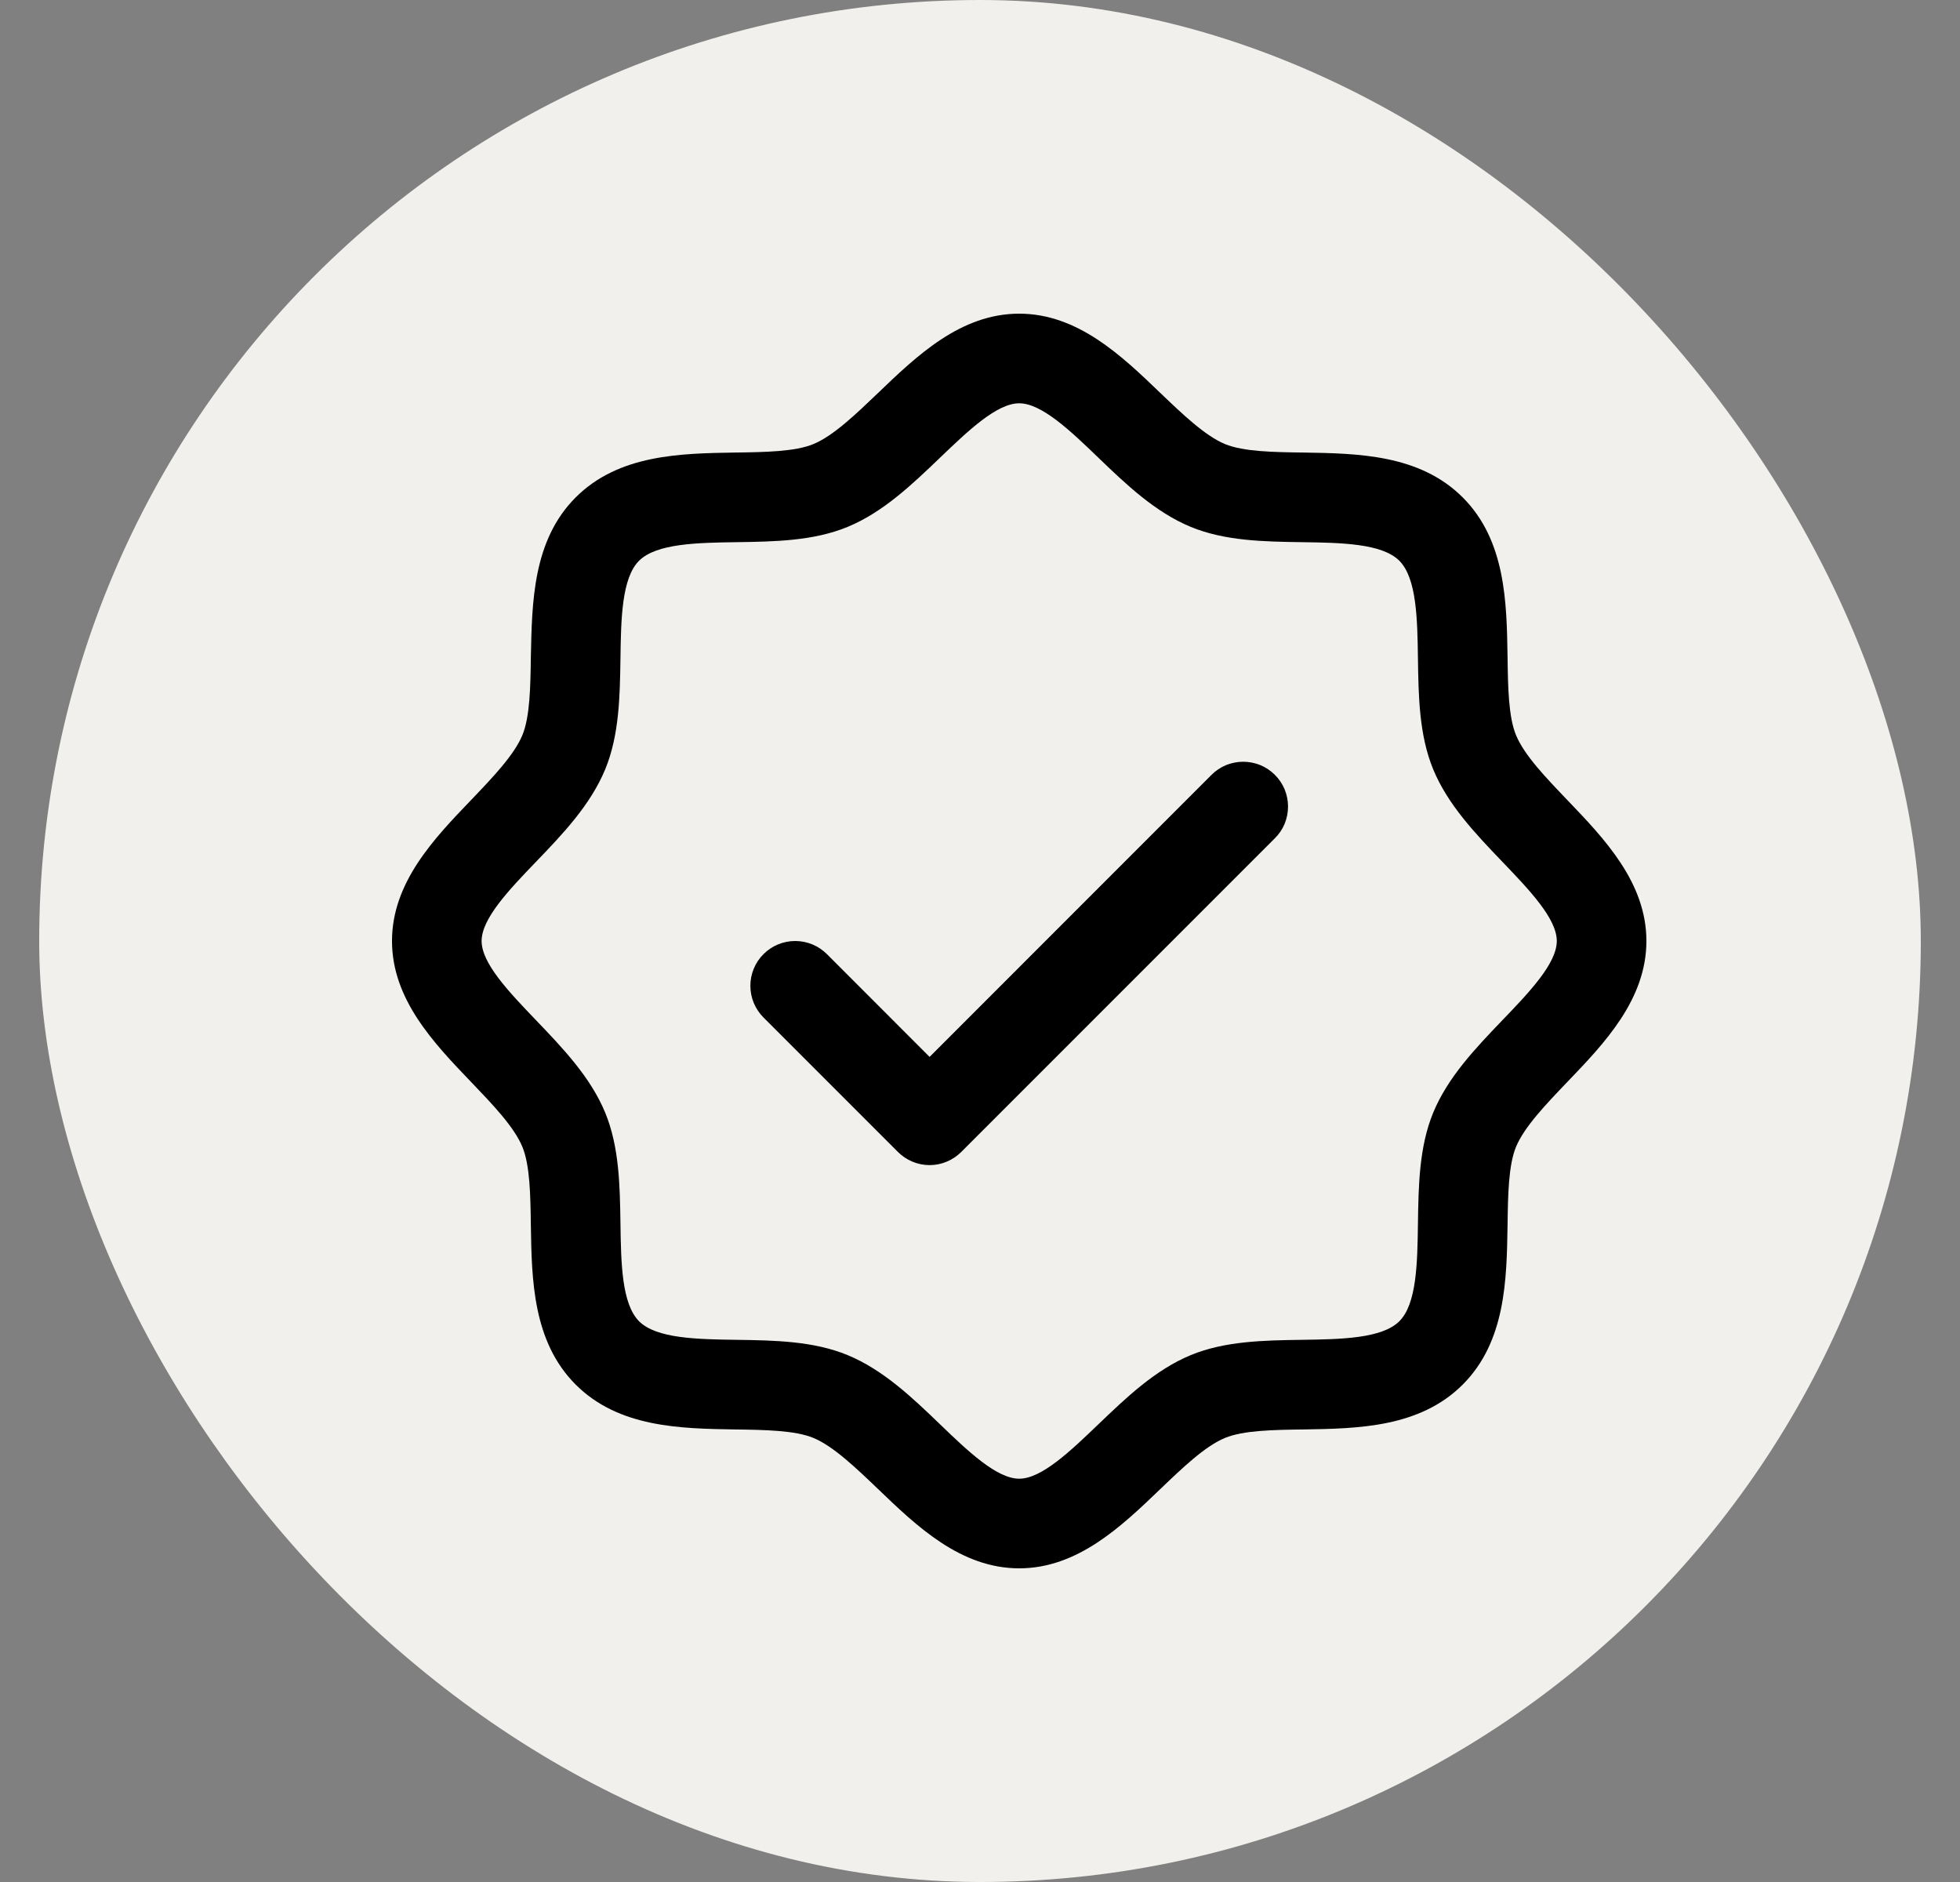
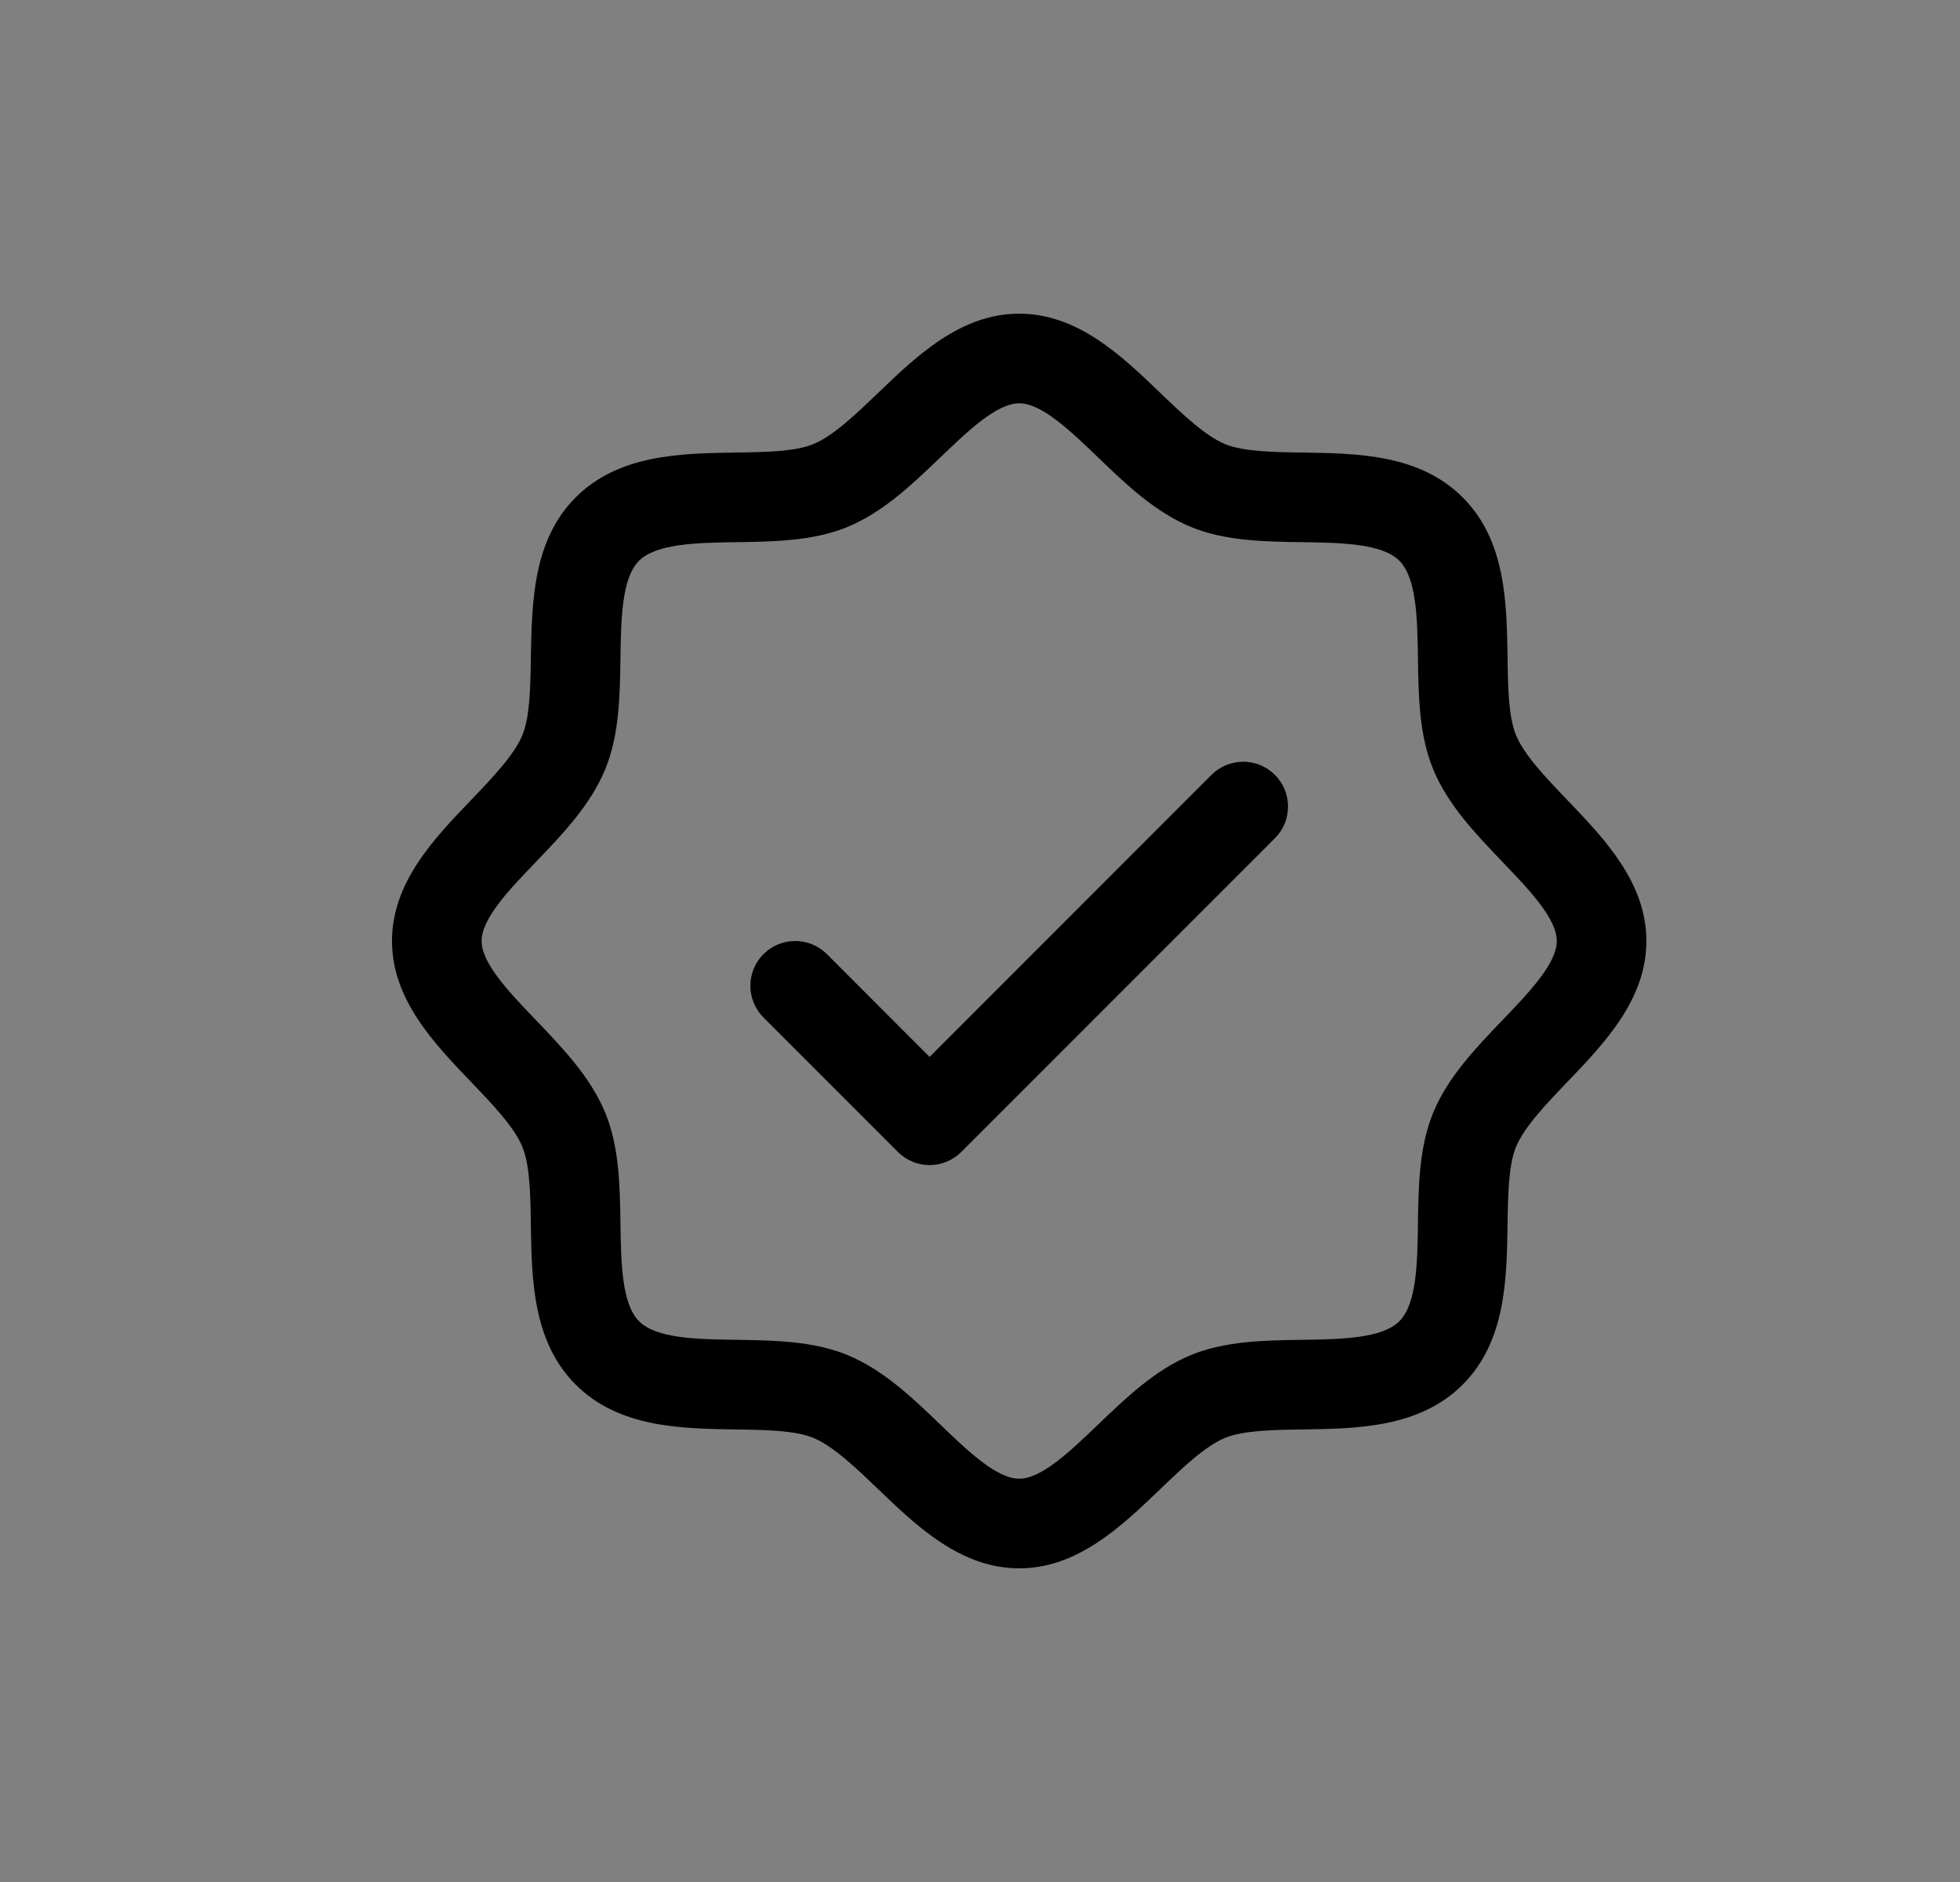
<svg xmlns="http://www.w3.org/2000/svg" fill="none" viewBox="0 0 25 24" height="24" width="25">
  <rect x="0" y="0" width="25" height="24" fill="#808080" stroke="none" />
  <g id="Icon">
-     <rect fill="#F1F0EC" rx="12" height="24" width="24" x="0.5" />
    <path fill="black" d="M19.99 10.201C19.721 9.92 19.442 9.63 19.337 9.375C19.24 9.141 19.234 8.754 19.229 8.379C19.218 7.682 19.206 6.892 18.657 6.343C18.108 5.794 17.318 5.782 16.621 5.771C16.246 5.766 15.859 5.76 15.625 5.663C15.371 5.558 15.08 5.279 14.799 5.01C14.306 4.536 13.746 4 13 4C12.254 4 11.695 4.536 11.201 5.01C10.92 5.279 10.63 5.558 10.375 5.663C10.143 5.76 9.754 5.766 9.379 5.771C8.682 5.782 7.892 5.794 7.343 6.343C6.794 6.892 6.786 7.682 6.771 8.379C6.766 8.754 6.76 9.141 6.663 9.375C6.558 9.629 6.279 9.92 6.01 10.201C5.536 10.694 5 11.254 5 12C5 12.746 5.536 13.305 6.01 13.799C6.279 14.08 6.558 14.37 6.663 14.625C6.76 14.859 6.766 15.246 6.771 15.621C6.782 16.318 6.794 17.108 7.343 17.657C7.892 18.206 8.682 18.218 9.379 18.229C9.754 18.234 10.141 18.24 10.375 18.337C10.629 18.442 10.92 18.721 11.201 18.99C11.694 19.464 12.254 20 13 20C13.746 20 14.305 19.464 14.799 18.99C15.08 18.721 15.37 18.442 15.625 18.337C15.859 18.24 16.246 18.234 16.621 18.229C17.318 18.218 18.108 18.206 18.657 17.657C19.206 17.108 19.218 16.318 19.229 15.621C19.234 15.246 19.24 14.859 19.337 14.625C19.442 14.371 19.721 14.08 19.99 13.799C20.464 13.306 21 12.746 21 12C21 11.254 20.464 10.695 19.99 10.201ZM19.165 13.008C18.823 13.365 18.469 13.734 18.281 14.188C18.101 14.624 18.093 15.121 18.086 15.604C18.079 16.104 18.071 16.627 17.849 16.849C17.626 17.07 17.106 17.079 16.604 17.086C16.121 17.093 15.624 17.101 15.188 17.281C14.734 17.469 14.365 17.823 14.008 18.165C13.651 18.507 13.286 18.857 13 18.857C12.714 18.857 12.346 18.506 11.992 18.165C11.638 17.824 11.266 17.469 10.812 17.281C10.376 17.101 9.879 17.093 9.396 17.086C8.896 17.079 8.373 17.071 8.151 16.849C7.93 16.626 7.921 16.106 7.914 15.604C7.907 15.121 7.899 14.624 7.719 14.188C7.531 13.734 7.177 13.365 6.835 13.008C6.493 12.651 6.143 12.286 6.143 12C6.143 11.714 6.494 11.346 6.835 10.992C7.176 10.638 7.531 10.266 7.719 9.812C7.899 9.376 7.907 8.879 7.914 8.396C7.921 7.896 7.929 7.373 8.151 7.151C8.374 6.93 8.894 6.921 9.396 6.914C9.879 6.907 10.376 6.899 10.812 6.719C11.266 6.531 11.635 6.177 11.992 5.835C12.349 5.493 12.714 5.143 13 5.143C13.286 5.143 13.654 5.494 14.008 5.835C14.362 6.176 14.734 6.531 15.188 6.719C15.624 6.899 16.121 6.907 16.604 6.914C17.104 6.921 17.627 6.929 17.849 7.151C18.07 7.374 18.079 7.894 18.086 8.396C18.093 8.879 18.101 9.376 18.281 9.812C18.469 10.266 18.823 10.635 19.165 10.992C19.507 11.349 19.857 11.714 19.857 12C19.857 12.286 19.506 12.654 19.165 13.008ZM16.261 9.881C16.315 9.934 16.357 9.998 16.386 10.067C16.414 10.136 16.429 10.211 16.429 10.286C16.429 10.361 16.414 10.435 16.386 10.505C16.357 10.574 16.315 10.637 16.261 10.69L12.261 14.69C12.208 14.743 12.145 14.785 12.076 14.814C12.007 14.843 11.932 14.858 11.857 14.858C11.782 14.858 11.708 14.843 11.638 14.814C11.569 14.785 11.506 14.743 11.453 14.69L9.739 12.976C9.631 12.868 9.571 12.723 9.571 12.571C9.571 12.42 9.631 12.274 9.739 12.167C9.846 12.06 9.991 12 10.143 12C10.294 12 10.44 12.06 10.547 12.167L11.857 13.478L15.453 9.881C15.506 9.828 15.569 9.786 15.638 9.757C15.708 9.729 15.782 9.714 15.857 9.714C15.932 9.714 16.007 9.729 16.076 9.757C16.145 9.786 16.208 9.828 16.261 9.881Z" id="Vector" />
  </g>
</svg>